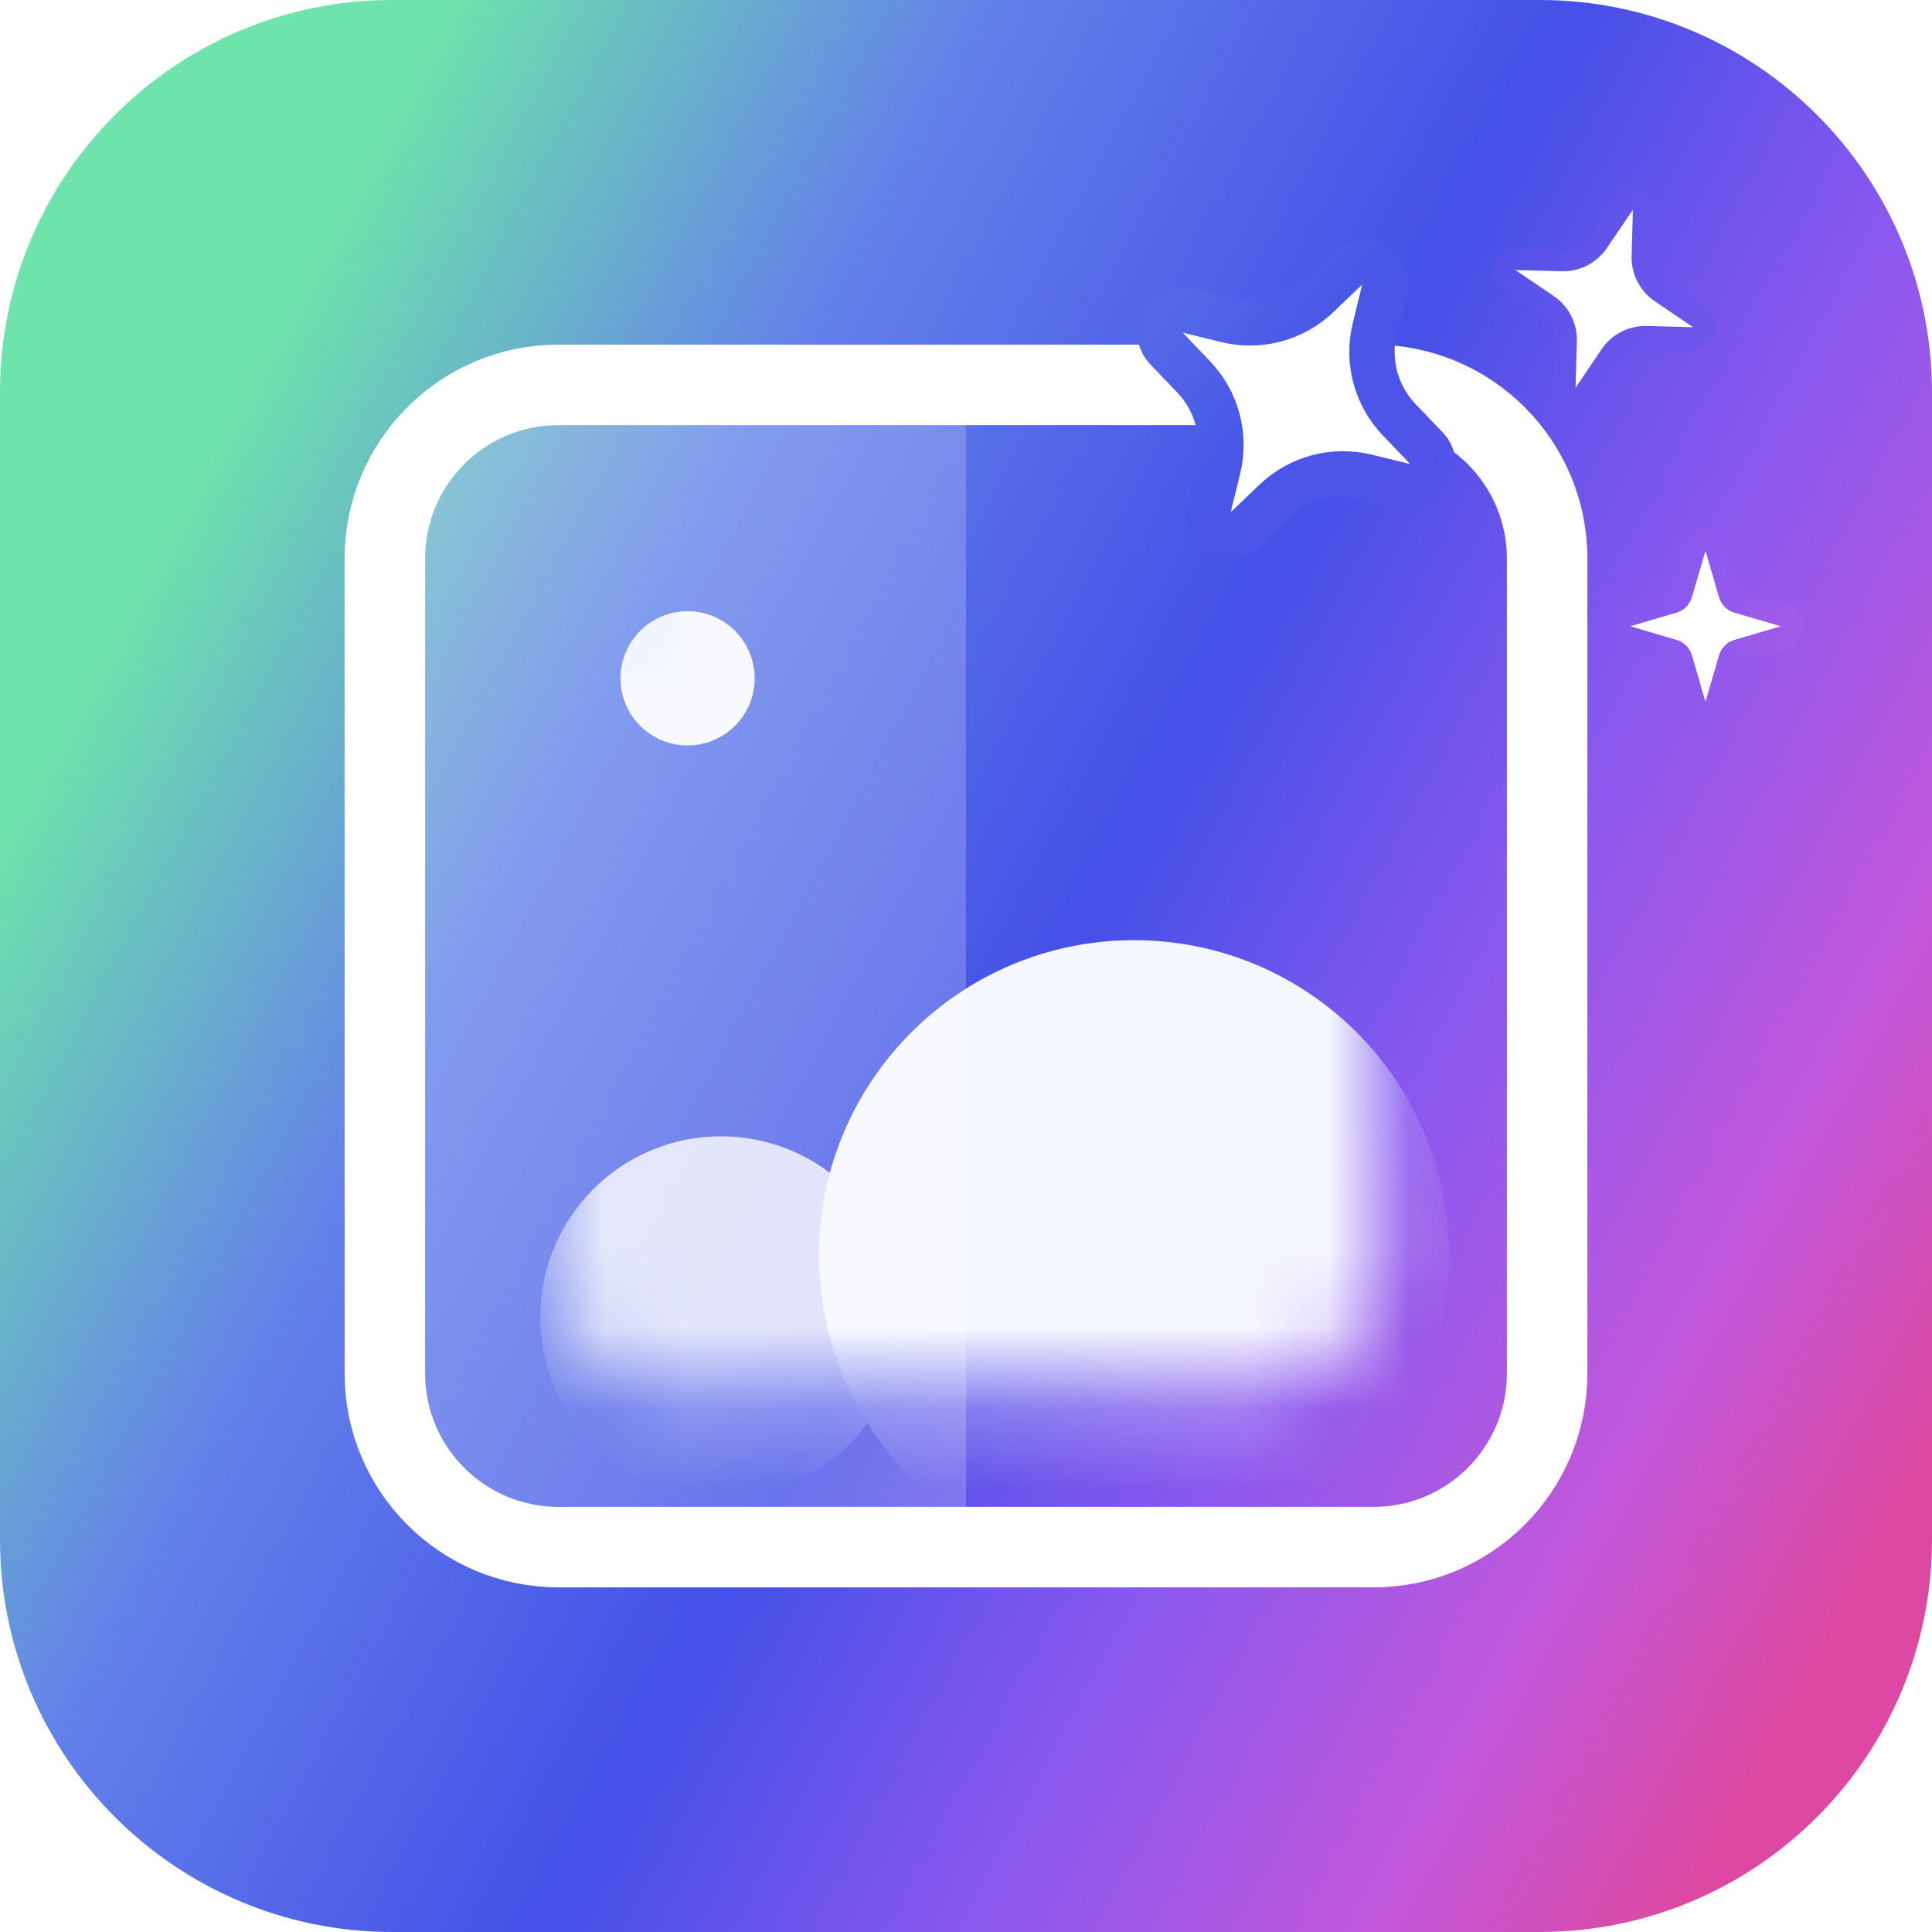
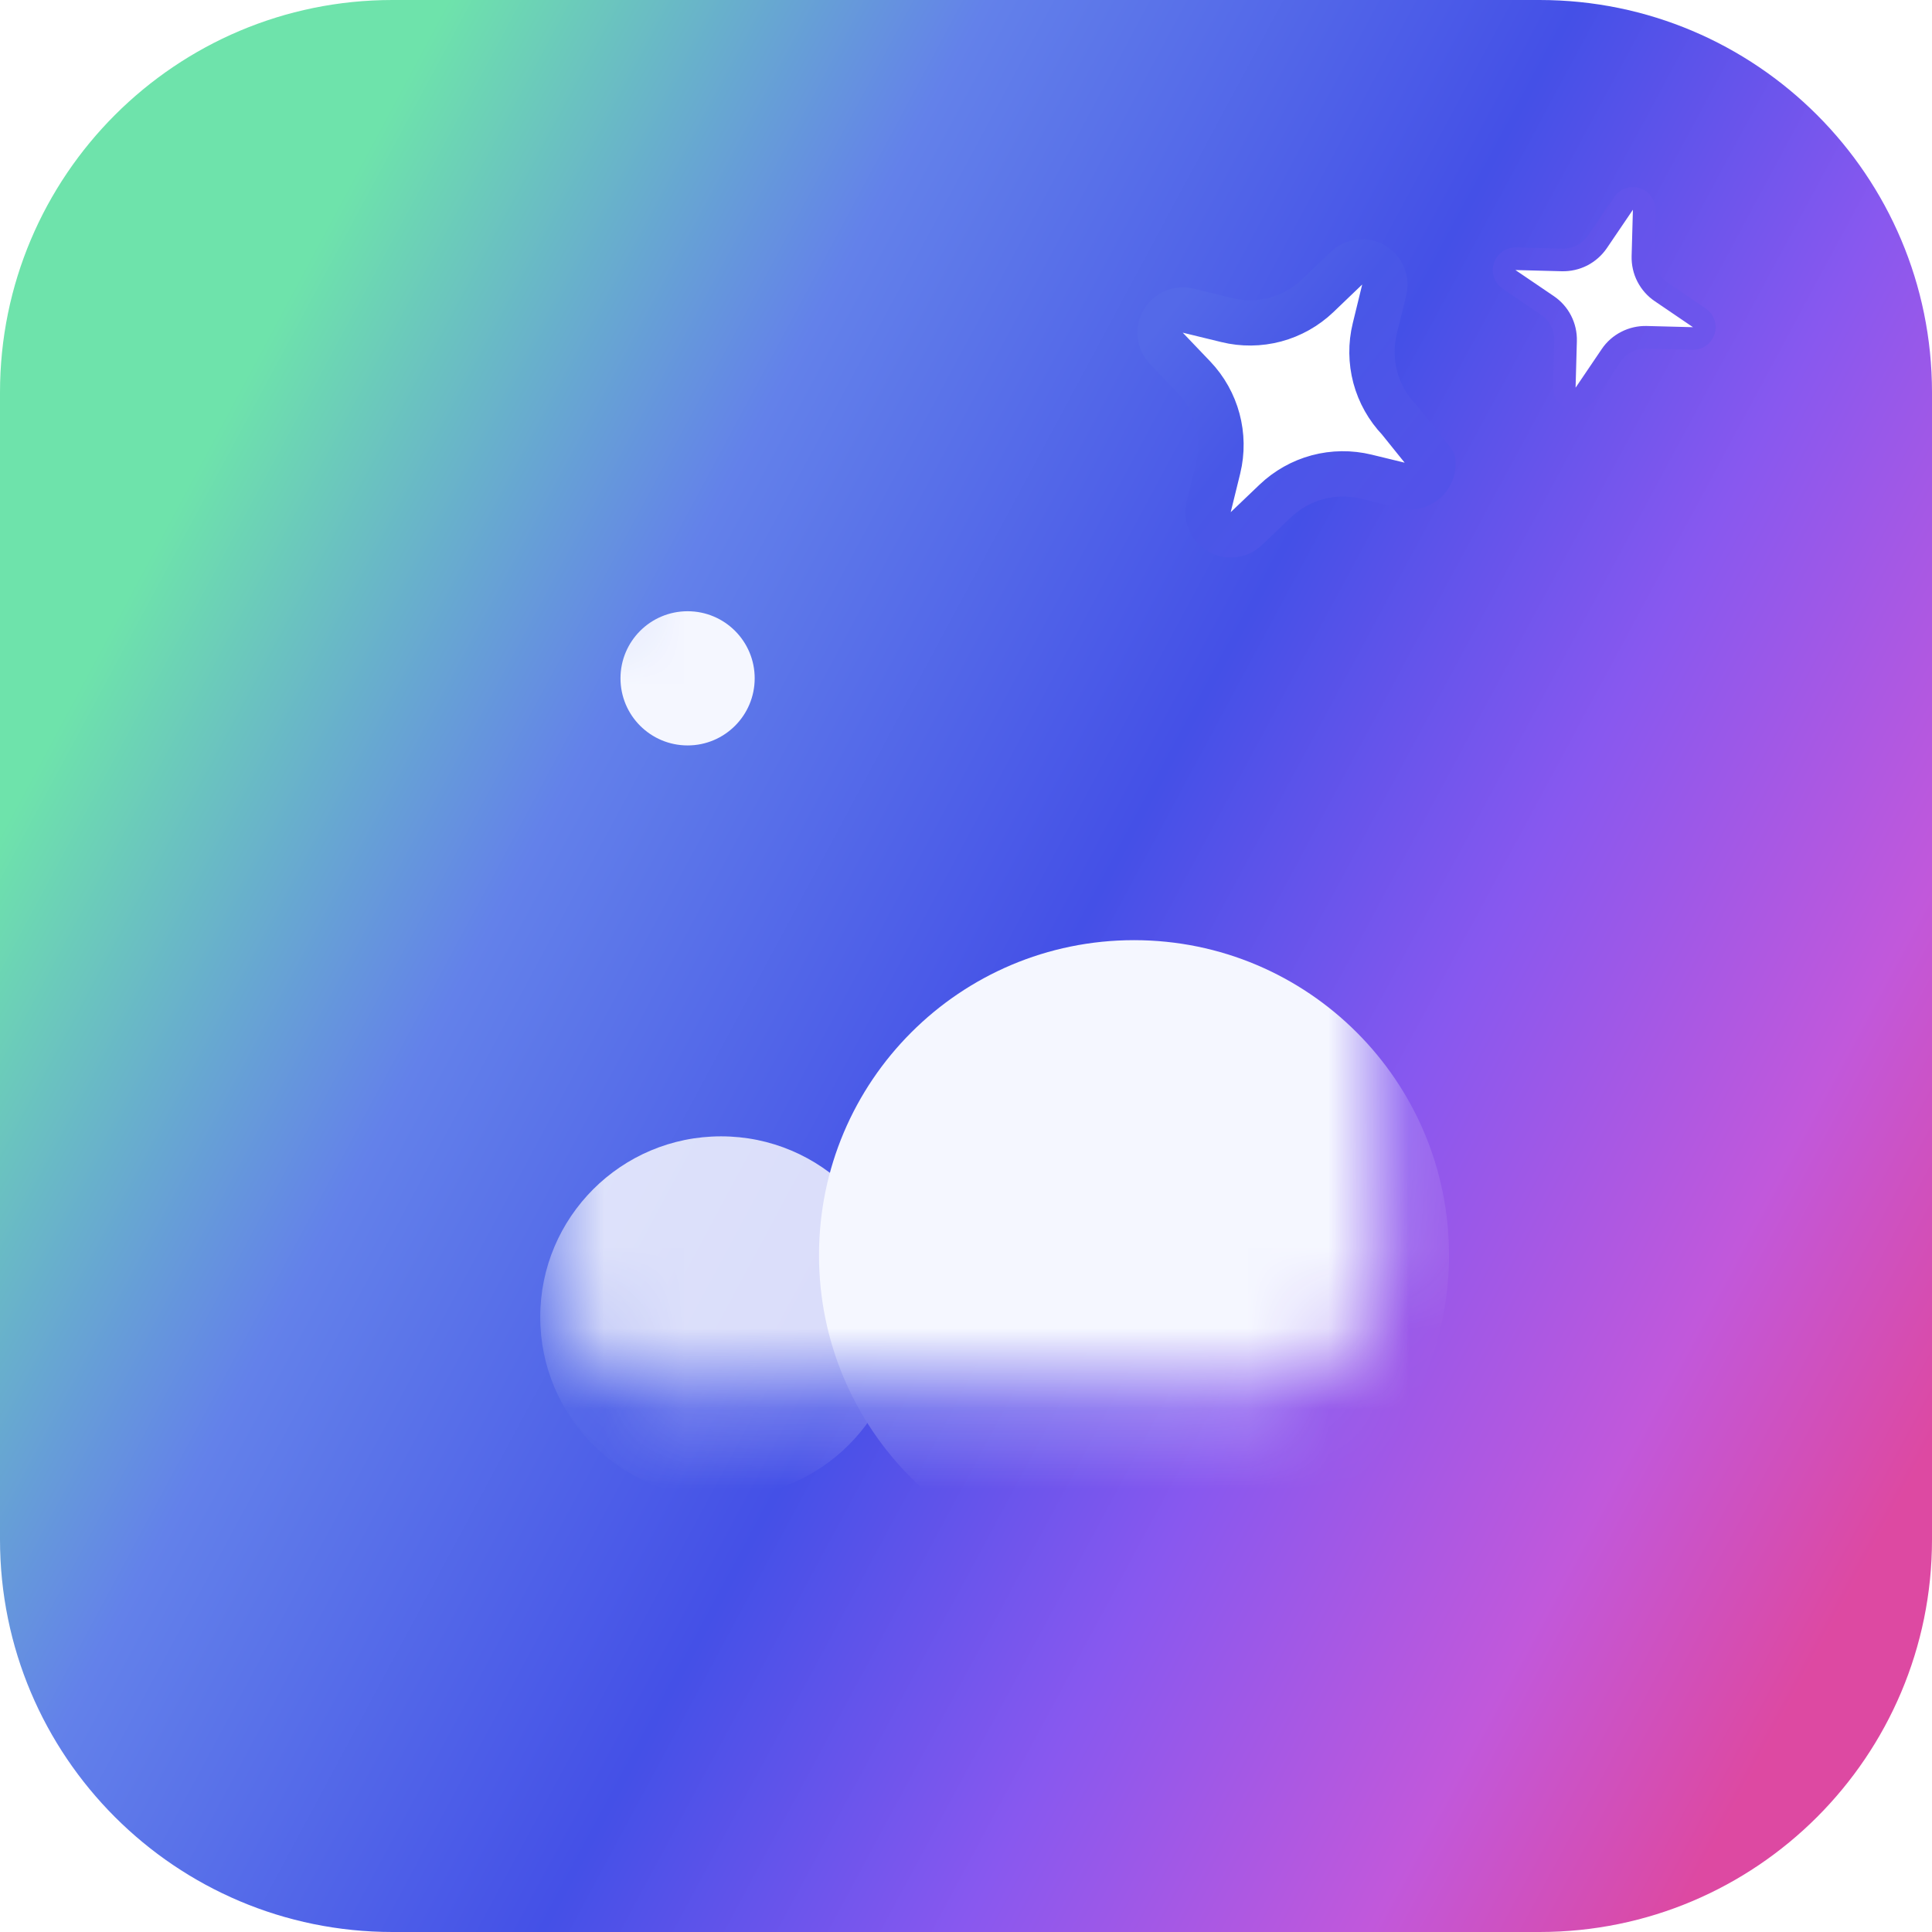
<svg xmlns="http://www.w3.org/2000/svg" width="24" height="24" viewBox="0 0 24 24" fill="none">
  <g clip-path="url(#clip0_4296_1663)">
    <g filter="url(#filter0_ii_4296_1663)">
      <path d="M19.125 0H4.875C2.183 0 0 2.183 0 4.875V19.125C0 21.817 2.183 24 4.875 24H19.125C21.817 24 24 21.817 24 19.125V4.875C24 2.183 21.817 0 19.125 0Z" fill="url(#paint0_linear_4296_1663)" />
-       <path d="M17.062 4.781H6.938C5.747 4.781 4.781 5.747 4.781 6.938V17.062C4.781 18.253 5.747 19.219 6.938 19.219H17.062C18.253 19.219 19.219 18.253 19.219 17.062V6.938C19.219 5.747 18.253 4.781 17.062 4.781Z" stroke="white" />
-       <path d="M17.195 3.602C17.209 3.543 17.204 3.48 17.18 3.424C17.157 3.368 17.115 3.321 17.062 3.291C17.01 3.26 16.948 3.248 16.888 3.255C16.827 3.262 16.771 3.289 16.727 3.331L16.369 3.674C16.221 3.815 16.04 3.917 15.842 3.97C15.645 4.022 15.437 4.025 15.239 3.976L14.759 3.859C14.7 3.845 14.638 3.85 14.582 3.874C14.526 3.898 14.48 3.939 14.449 3.992C14.419 4.044 14.406 4.105 14.413 4.166C14.42 4.226 14.447 4.282 14.488 4.326L14.83 4.684C15.117 4.985 15.231 5.412 15.133 5.815L15.015 6.295C15.001 6.355 15.006 6.417 15.03 6.473C15.053 6.529 15.095 6.576 15.148 6.606C15.2 6.637 15.262 6.649 15.322 6.642C15.383 6.635 15.439 6.608 15.483 6.566L15.841 6.224C15.989 6.083 16.17 5.981 16.367 5.928C16.565 5.875 16.773 5.873 16.971 5.921L17.452 6.038C17.511 6.052 17.573 6.047 17.629 6.023C17.685 5.999 17.731 5.958 17.762 5.905C17.792 5.853 17.805 5.792 17.798 5.732C17.791 5.672 17.765 5.615 17.723 5.571L17.38 5.213C17.239 5.065 17.137 4.884 17.084 4.686C17.032 4.489 17.029 4.281 17.078 4.082L17.195 3.602Z" fill="white" stroke="url(#paint1_linear_4296_1663)" stroke-width="0.563" stroke-linejoin="round" />
+       <path d="M17.195 3.602C17.209 3.543 17.204 3.48 17.18 3.424C17.157 3.368 17.115 3.321 17.062 3.291C17.01 3.26 16.948 3.248 16.888 3.255C16.827 3.262 16.771 3.289 16.727 3.331L16.369 3.674C16.221 3.815 16.04 3.917 15.842 3.97C15.645 4.022 15.437 4.025 15.239 3.976L14.759 3.859C14.7 3.845 14.638 3.85 14.582 3.874C14.526 3.898 14.48 3.939 14.449 3.992C14.419 4.044 14.406 4.105 14.413 4.166C14.42 4.226 14.447 4.282 14.488 4.326L14.83 4.684C15.117 4.985 15.231 5.412 15.133 5.815L15.015 6.295C15.001 6.355 15.006 6.417 15.03 6.473C15.053 6.529 15.095 6.576 15.148 6.606C15.2 6.637 15.262 6.649 15.322 6.642C15.383 6.635 15.439 6.608 15.483 6.566L15.841 6.224C15.989 6.083 16.17 5.981 16.367 5.928C16.565 5.875 16.773 5.873 16.971 5.921L17.452 6.038C17.511 6.052 17.573 6.047 17.629 6.023C17.685 5.999 17.731 5.958 17.762 5.905C17.792 5.853 17.805 5.792 17.798 5.732L17.38 5.213C17.239 5.065 17.137 4.884 17.084 4.686C17.032 4.489 17.029 4.281 17.078 4.082L17.195 3.602Z" fill="white" stroke="url(#paint1_linear_4296_1663)" stroke-width="0.563" stroke-linejoin="round" />
      <path d="M20.425 2.609C20.426 2.579 20.417 2.549 20.399 2.524C20.382 2.499 20.357 2.48 20.328 2.471C20.299 2.462 20.267 2.462 20.238 2.472C20.209 2.482 20.185 2.501 20.168 2.527L19.845 3.003C19.796 3.075 19.73 3.133 19.653 3.173C19.576 3.212 19.491 3.231 19.404 3.229L18.828 3.214C18.798 3.213 18.768 3.222 18.744 3.24C18.719 3.257 18.701 3.282 18.691 3.311C18.682 3.34 18.682 3.371 18.692 3.4C18.702 3.428 18.72 3.453 18.745 3.47L19.222 3.794C19.368 3.892 19.453 4.058 19.448 4.235L19.432 4.81C19.431 4.84 19.44 4.87 19.458 4.895C19.476 4.92 19.501 4.939 19.53 4.948C19.559 4.958 19.59 4.957 19.619 4.947C19.648 4.937 19.673 4.918 19.69 4.893L20.013 4.416C20.061 4.344 20.127 4.286 20.204 4.247C20.281 4.207 20.367 4.188 20.453 4.19L21.028 4.205C21.059 4.206 21.088 4.197 21.113 4.179C21.137 4.162 21.156 4.137 21.165 4.108C21.174 4.079 21.174 4.048 21.165 4.02C21.155 3.991 21.136 3.966 21.111 3.949L20.636 3.626C20.564 3.578 20.506 3.512 20.466 3.435C20.426 3.358 20.407 3.272 20.409 3.185L20.425 2.609Z" fill="white" stroke="url(#paint2_linear_4296_1663)" stroke-width="0.281" stroke-linejoin="round" />
-       <path d="M21.321 6.804C21.312 6.775 21.294 6.75 21.27 6.732C21.246 6.714 21.216 6.704 21.186 6.704C21.156 6.704 21.126 6.714 21.102 6.732C21.078 6.75 21.06 6.775 21.051 6.804L20.882 7.381C20.875 7.403 20.863 7.424 20.847 7.441C20.83 7.457 20.81 7.469 20.787 7.476L20.21 7.645C20.181 7.654 20.156 7.672 20.138 7.696C20.12 7.72 20.11 7.75 20.11 7.78C20.11 7.81 20.12 7.839 20.138 7.864C20.156 7.888 20.181 7.906 20.21 7.914L20.787 8.084C20.81 8.09 20.83 8.102 20.847 8.119C20.863 8.136 20.875 8.156 20.882 8.178L21.051 8.756C21.06 8.784 21.078 8.81 21.102 8.828C21.126 8.846 21.156 8.856 21.186 8.856C21.216 8.856 21.246 8.846 21.27 8.828C21.294 8.81 21.312 8.784 21.321 8.756L21.49 8.178C21.497 8.156 21.509 8.136 21.525 8.119C21.542 8.102 21.562 8.09 21.585 8.084L22.162 7.914C22.191 7.906 22.216 7.888 22.234 7.864C22.252 7.839 22.262 7.81 22.262 7.78C22.262 7.75 22.252 7.72 22.234 7.696C22.216 7.672 22.191 7.654 22.162 7.645L21.585 7.476C21.562 7.469 21.542 7.457 21.525 7.441C21.509 7.424 21.497 7.403 21.49 7.381L21.321 6.804Z" fill="white" stroke="url(#paint3_linear_4296_1663)" stroke-width="0.281" stroke-linejoin="round" />
      <mask id="mask0_4296_1663" style="mask-type:alpha" maskUnits="userSpaceOnUse" x="6" y="6" width="12" height="12">
        <path d="M8.344 6.843H15.563C16.443 6.843 17.157 7.557 17.157 8.437V15.656C17.157 16.536 16.443 17.249 15.563 17.249H8.344C7.464 17.249 6.751 16.536 6.751 15.656V8.437C6.751 7.557 7.464 6.843 8.344 6.843Z" fill="#D9D9D9" />
      </mask>
      <g mask="url(#mask0_4296_1663)">
        <path opacity="0.8" d="M8.957 18.606C10.196 18.606 11.202 17.601 11.202 16.361C11.202 15.121 10.196 14.116 8.957 14.116C7.717 14.116 6.711 15.121 6.711 16.361C6.711 17.601 7.717 18.606 8.957 18.606Z" fill="white" />
        <path d="M14.087 19.506C16.248 19.506 18 17.754 18 15.592C18 13.431 16.248 11.679 14.087 11.679C11.926 11.679 10.174 13.431 10.174 15.592C10.174 17.754 11.926 19.506 14.087 19.506Z" fill="#F5F7FF" />
        <path d="M8.542 9.26C8.081 9.26 7.708 8.887 7.708 8.426C7.708 7.966 8.081 7.593 8.542 7.593C9.002 7.593 9.375 7.966 9.375 8.426C9.375 8.887 9.002 9.26 8.542 9.26Z" fill="#F5F7FF" />
      </g>
-       <path d="M4.312 6.938C4.312 6.593 4.38 6.252 4.512 5.933C4.643 5.614 4.837 5.324 5.081 5.08C5.325 4.836 5.614 4.643 5.933 4.511C6.252 4.379 6.593 4.311 6.938 4.311H12V19.687H6.938C6.593 19.687 6.252 19.619 5.933 19.487C5.615 19.355 5.325 19.162 5.081 18.918C4.838 18.674 4.644 18.385 4.512 18.067C4.38 17.748 4.312 17.407 4.312 17.062V6.938Z" fill="white" fill-opacity="0.2" />
    </g>
  </g>
  <defs>
    <filter id="filter0_ii_4296_1663" x="-0.375" y="-0.375" width="24.75" height="24.75" filterUnits="userSpaceOnUse" color-interpolation-filters="sRGB">
      <feFlood flood-opacity="0" result="BackgroundImageFix" />
      <feBlend mode="normal" in="SourceGraphic" in2="BackgroundImageFix" result="shape" />
      <feColorMatrix in="SourceAlpha" type="matrix" values="0 0 0 0 0 0 0 0 0 0 0 0 0 0 0 0 0 0 127 0" result="hardAlpha" />
      <feOffset dx="0.375" dy="0.375" />
      <feGaussianBlur stdDeviation="0.937" />
      <feComposite in2="hardAlpha" operator="arithmetic" k2="-1" k3="1" />
      <feColorMatrix type="matrix" values="0 0 0 0 1 0 0 0 0 1 0 0 0 0 1 0 0 0 0.25 0" />
      <feBlend mode="normal" in2="shape" result="effect1_innerShadow_4296_1663" />
      <feColorMatrix in="SourceAlpha" type="matrix" values="0 0 0 0 0 0 0 0 0 0 0 0 0 0 0 0 0 0 127 0" result="hardAlpha" />
      <feOffset dx="-0.375" dy="-0.375" />
      <feGaussianBlur stdDeviation="0.937" />
      <feComposite in2="hardAlpha" operator="arithmetic" k2="-1" k3="1" />
      <feColorMatrix type="matrix" values="0 0 0 0 1 0 0 0 0 1 0 0 0 0 1 0 0 0 0.25 0" />
      <feBlend mode="normal" in2="effect1_innerShadow_4296_1663" result="effect2_innerShadow_4296_1663" />
    </filter>
    <linearGradient id="paint0_linear_4296_1663" x1="6.72399e-08" y1="10.364" x2="22.364" y2="22.364" gradientUnits="userSpaceOnUse">
      <stop stop-color="#6EE3AB" />
      <stop offset="0.233" stop-color="#6381EA" />
      <stop offset="0.488" stop-color="#4450E7" />
      <stop offset="0.667" stop-color="#8858EF" />
      <stop offset="0.844" stop-color="#C158DB" />
      <stop offset="0.974" stop-color="#DD49A2" />
    </linearGradient>
    <linearGradient id="paint1_linear_4296_1663" x1="14.578" y1="3.796" x2="17.625" y2="6.187" gradientUnits="userSpaceOnUse">
      <stop stop-color="#5469E8" />
      <stop offset="0.445" stop-color="#4857E7" />
      <stop offset="1" stop-color="#5352E9" />
    </linearGradient>
    <linearGradient id="paint2_linear_4296_1663" x1="18.696" y1="3.137" x2="21.169" y2="4.343" gradientUnits="userSpaceOnUse">
      <stop stop-color="#5452E9" />
      <stop offset="0.445" stop-color="#6454EB" />
      <stop offset="1" stop-color="#6E55EC" />
    </linearGradient>
    <linearGradient id="paint3_linear_4296_1663" x1="20.098" y1="7.645" x2="22.296" y2="7.959" gradientUnits="userSpaceOnUse">
      <stop stop-color="#8357EF" />
      <stop offset="0.445" stop-color="#8D58EE" />
      <stop offset="1" stop-color="#A25BE7" />
    </linearGradient>
    <clipPath id="clip0_4296_1663">
      <rect width="24" height="24" fill="white" />
    </clipPath>
  </defs>
</svg>